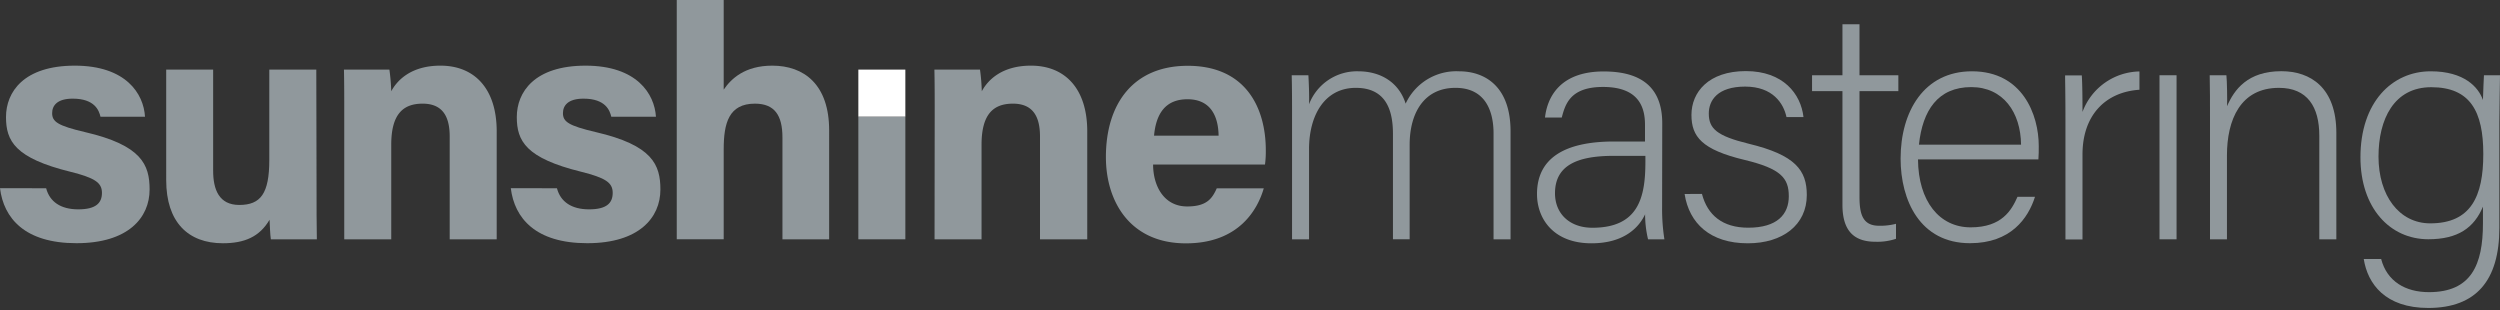
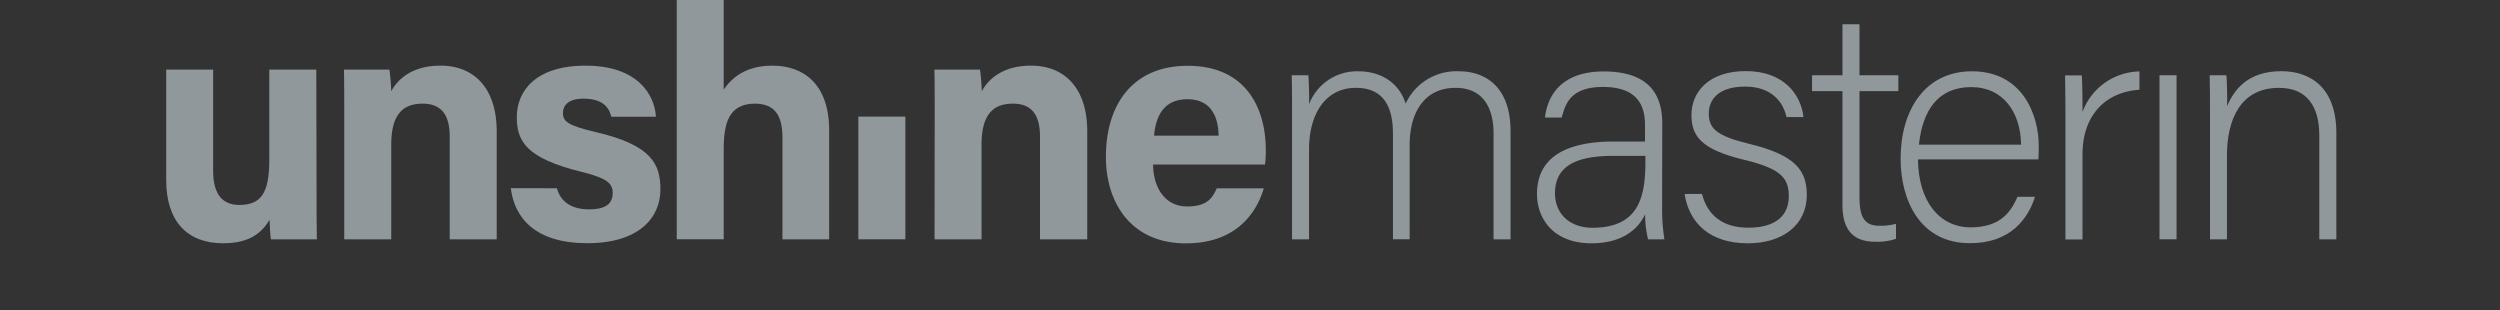
<svg xmlns="http://www.w3.org/2000/svg" viewBox="0 0 500 62">
  <rect x="0" y="0" width="500" height="62" fill="#333333" stroke="none" />
  <defs>
    <style>.cls-1{fill:#90989c;}.cls-2{fill:#fff;}</style>
  </defs>
  <g id="Elemente">
-     <path class="cls-1" d="M9.23,37.65c.71,2.71,2.92,4.22,6.42,4.22s4.74-1.24,4.74-3.3-1.46-3-6.32-4.22C3,31.62,1.2,28.2,1.2,23.41c0-5,3.53-10.28,13.76-10.28S28.74,18.75,29,23.35H20.1c-.3-1.25-1.14-3.62-5.56-3.62-3.1,0-4.11,1.38-4.11,2.9,0,1.69,1.06,2.5,6.57,3.79,11.32,2.63,12.92,6.51,12.92,11.49,0,5.62-4.27,10.73-14.62,10.73s-14.56-5-15.3-11Z" />
    <path class="cls-1" d="M63.31,38c0,3.28,0,6.83.06,9.87h-9.2c-.14-.92-.2-2.73-.26-3.92-2,3.41-5,4.7-9.34,4.7-6.92,0-11.33-4.2-11.33-12.61V13.92h9.39V34.14c0,3.75,1.16,6.85,5.23,6.85,4.28,0,6-2.29,6-9V13.92h9.4Z" />
    <path class="cls-1" d="M68.85,22.47c0-2.88,0-6-.06-8.55h9.09a39.77,39.77,0,0,1,.37,4.33c1.15-2.14,3.9-5.12,9.84-5.12,6.82,0,11.25,4.61,11.25,13.14V47.86h-9.4V27.31c0-3.81-1.27-6.58-5.42-6.58-4,0-6.27,2.22-6.27,8.21V47.86h-9.4Z" />
    <path class="cls-1" d="M111.39,37.65c.71,2.71,2.92,4.22,6.42,4.22s4.73-1.24,4.73-3.3-1.45-3-6.31-4.22c-11.06-2.73-12.87-6.15-12.87-10.94,0-5,3.53-10.28,13.76-10.28s13.78,5.62,14.07,10.22h-8.93c-.3-1.25-1.14-3.62-5.56-3.62-3.1,0-4.11,1.38-4.11,2.9,0,1.69,1.06,2.5,6.57,3.79,11.32,2.63,12.92,6.51,12.92,11.49,0,5.62-4.27,10.73-14.62,10.73s-14.56-5-15.3-11Z" />
    <path class="cls-1" d="M144.74,0V17.93c1.49-2.2,4.24-4.8,9.72-4.8,6.33,0,11.37,3.75,11.37,12.95V47.86h-9.34V27.49c0-4.41-1.56-6.76-5.5-6.76-5.22,0-6.25,3.89-6.25,9.12v18h-9.39V0Z" />
    <path class="cls-1" d="M171.67,23.32h9.4V47.86h-9.4Z" />
    <path class="cls-1" d="M186.94,22.47c0-2.88,0-6-.06-8.55H196a39.87,39.87,0,0,1,.36,4.33c1.15-2.14,3.9-5.12,9.84-5.12,6.82,0,11.25,4.61,11.25,13.14V47.86H208V27.31c0-3.81-1.27-6.58-5.42-6.58-4,0-6.27,2.22-6.27,8.21V47.86h-9.4Z" />
    <path class="cls-1" d="M230.62,32.9c0,4.24,2.13,8.39,6.81,8.39,3.91,0,5-1.57,5.92-3.62h9.4c-1.2,4.15-4.91,11-15.57,11-11.17,0-16-8.36-16-17.26,0-10.64,5.46-18.25,16.36-18.25,11.65,0,15.62,8.44,15.62,16.91A19.78,19.78,0,0,1,253,32.9Zm13.1-5.77c-.06-3.95-1.64-7.28-6.22-7.28s-6.31,3.11-6.69,7.28Z" />
    <path class="cls-1" d="M258.41,23.51c0-2.82,0-5.9-.07-8.46h3.34c.06,1.11.2,3.91.13,5.8a10.26,10.26,0,0,1,9.83-6.59c4.59,0,8.18,2.3,9.49,6.47a11.16,11.16,0,0,1,10.68-6.47c5.07,0,10.3,2.91,10.3,12V47.86h-3.4V26.68c0-4.36-1.57-9.11-7.61-9.11-6.31,0-9.17,5.06-9.17,11.39v18.9h-3.34V26.75c0-4.76-1.43-9.18-7.42-9.18-6.3,0-9.36,5.57-9.36,12.24V47.86h-3.4Z" />
    <path class="cls-1" d="M332.42,41.57a39.1,39.1,0,0,0,.46,6.29h-3.27a21.65,21.65,0,0,1-.59-5c-1.12,2.42-4,5.8-10.73,5.8-7.61,0-10.89-4.93-10.89-9.85,0-7.22,5.58-10.51,15.42-10.51H329V25c0-3.26-1-7.61-8.39-7.61-6.56,0-7.55,3.44-8.26,6.12H309c.4-3.66,2.66-9.22,11.73-9.22,7.51,0,11.72,3.16,11.72,10.39Zm-3.34-10.4h-6.37c-7.24,0-11.71,1.89-11.71,7.48,0,4.09,2.92,6.9,7.48,6.9,9.3,0,10.6-6.19,10.6-13.21Z" />
    <path class="cls-1" d="M340.39,38.78c1.1,4.23,4.1,6.76,9.25,6.76,5.78,0,8.12-2.65,8.12-6.29s-1.58-5.52-8.86-7.27c-8.52-2.05-10.61-4.63-10.61-9,0-4.54,3.41-8.76,10.88-8.76s11,4.55,11.53,9.2h-3.4c-.58-2.72-2.72-6.1-8.27-6.1s-7.27,2.78-7.27,5.38c0,3,1.56,4.48,8,6.05C359.08,31,361.36,34.06,361.36,39c0,6-4.84,9.66-11.8,9.66-7.53,0-11.73-4-12.64-9.86Z" />
    <path class="cls-1" d="M362.41,15.05h6.08V4.85h3.41v10.2h7.77v3.17H371.9V39.43c0,3.64.78,5.72,3.92,5.72a12.46,12.46,0,0,0,3.38-.39v3a11.75,11.75,0,0,1-4.11.59c-4.25,0-6.6-2.13-6.6-7.39V18.22h-6.08Z" />
    <path class="cls-1" d="M383.6,31.88c.06,8.37,4.28,13.59,10.53,13.59s8.19-3.44,9.37-6.11H407c-1.37,4.32-4.85,9.28-13,9.28-10,0-13.88-8.58-13.88-16.92,0-9.4,4.67-17.46,14.27-17.46,10.13,0,13.36,8.72,13.36,14.93,0,.92,0,1.84-.07,2.69Zm20.61-2.95c-.06-6.43-3.56-11.51-9.95-11.51-6.7,0-9.75,4.69-10.47,11.51Z" />
    <path class="cls-1" d="M413.09,24c0-5.46-.07-7.83-.07-8.92h3.34c.07,1,.14,3.17.14,7.31a12.38,12.38,0,0,1,11.39-8.1v3.66c-6.81.45-11.39,5.1-11.39,12.94v17h-3.41Z" />
    <path class="cls-1" d="M431.9,15.05h3.41V47.86H431.9Z" />
    <path class="cls-1" d="M442,23.32c0-2.89,0-5.65-.06-8.27h3.34c.13,1.05.19,5.27.13,6.19,1.44-3.32,4.13-7,10.86-7,5.86,0,11,3.31,11,12.35V47.86h-3.41V27.14c0-5.79-2.4-9.57-8.07-9.57-7.72,0-10.4,6.4-10.4,13.52V47.86H442Z" />
-     <path class="cls-1" d="M499.87,45.59c0,10.49-4.64,16-14.22,16-8.61,0-12.12-4.83-12.9-9.79h3.48c1.17,4.48,4.86,6.63,9.56,6.63,8.47,0,10.8-5.47,10.8-13.76V41.33c-1.77,4.23-5,6.52-10.92,6.52-7.69,0-13.58-6.26-13.58-16.39,0-11,6.3-17.2,14.05-17.2,6.67,0,9.54,3.14,10.45,5.74.07-1.88.14-4.17.2-4.95H500c0,1.22-.13,6.36-.13,9.51ZM475.7,31.32c0,7.76,4.11,13.35,10.35,13.35,8.14,0,10.61-5.41,10.61-13.87s-2.58-13.36-10.41-13.36C478.78,17.44,475.7,23.86,475.7,31.32Z" />
-     <rect class="cls-2" x="171.67" y="13.92" width="9.4" height="9.4" />
  </g>
</svg>